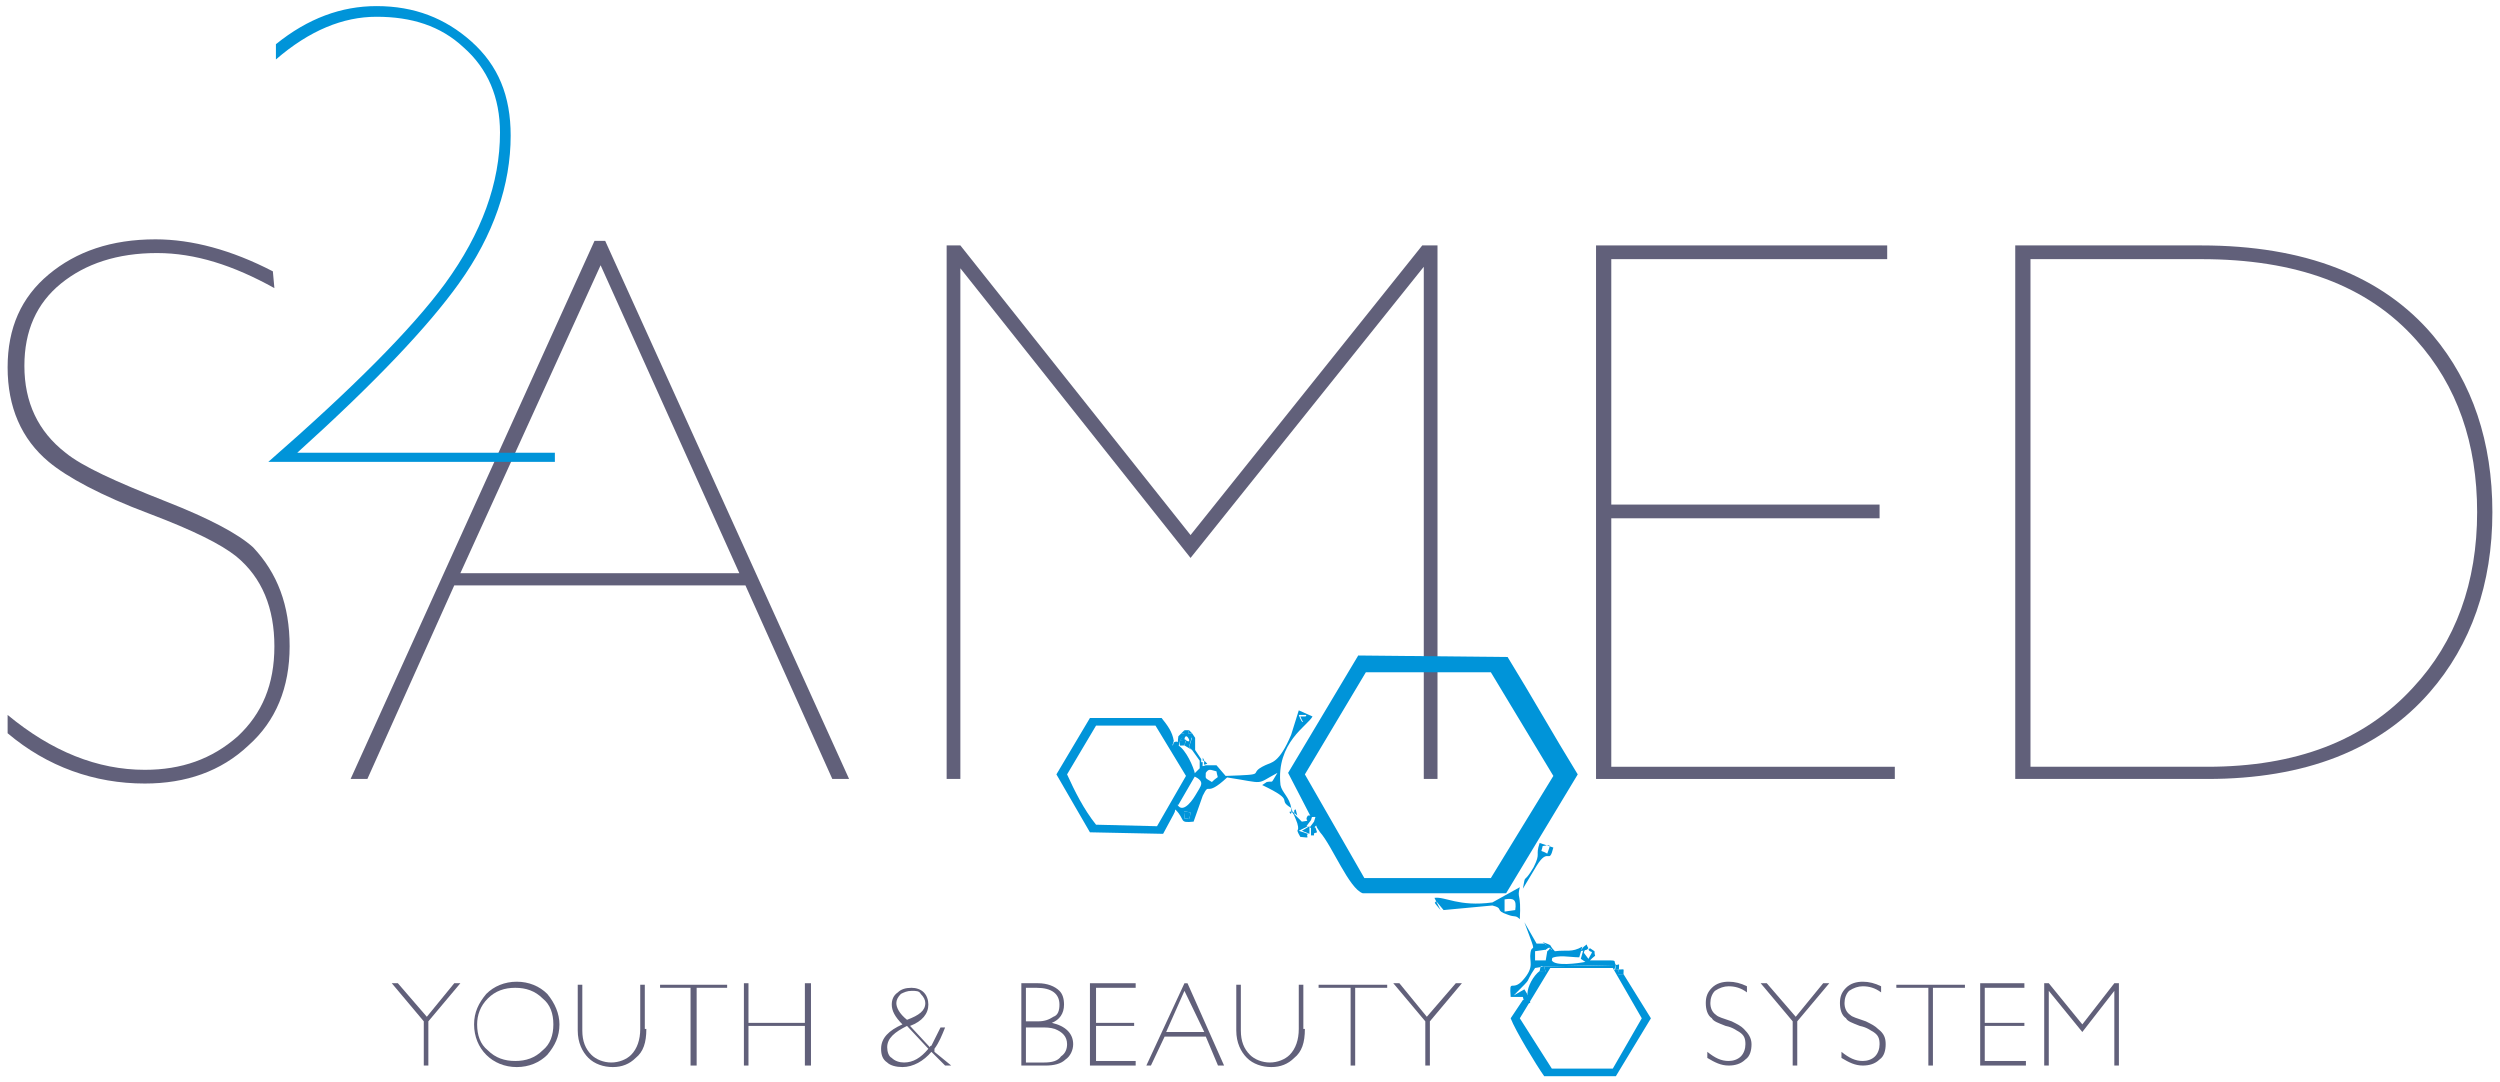
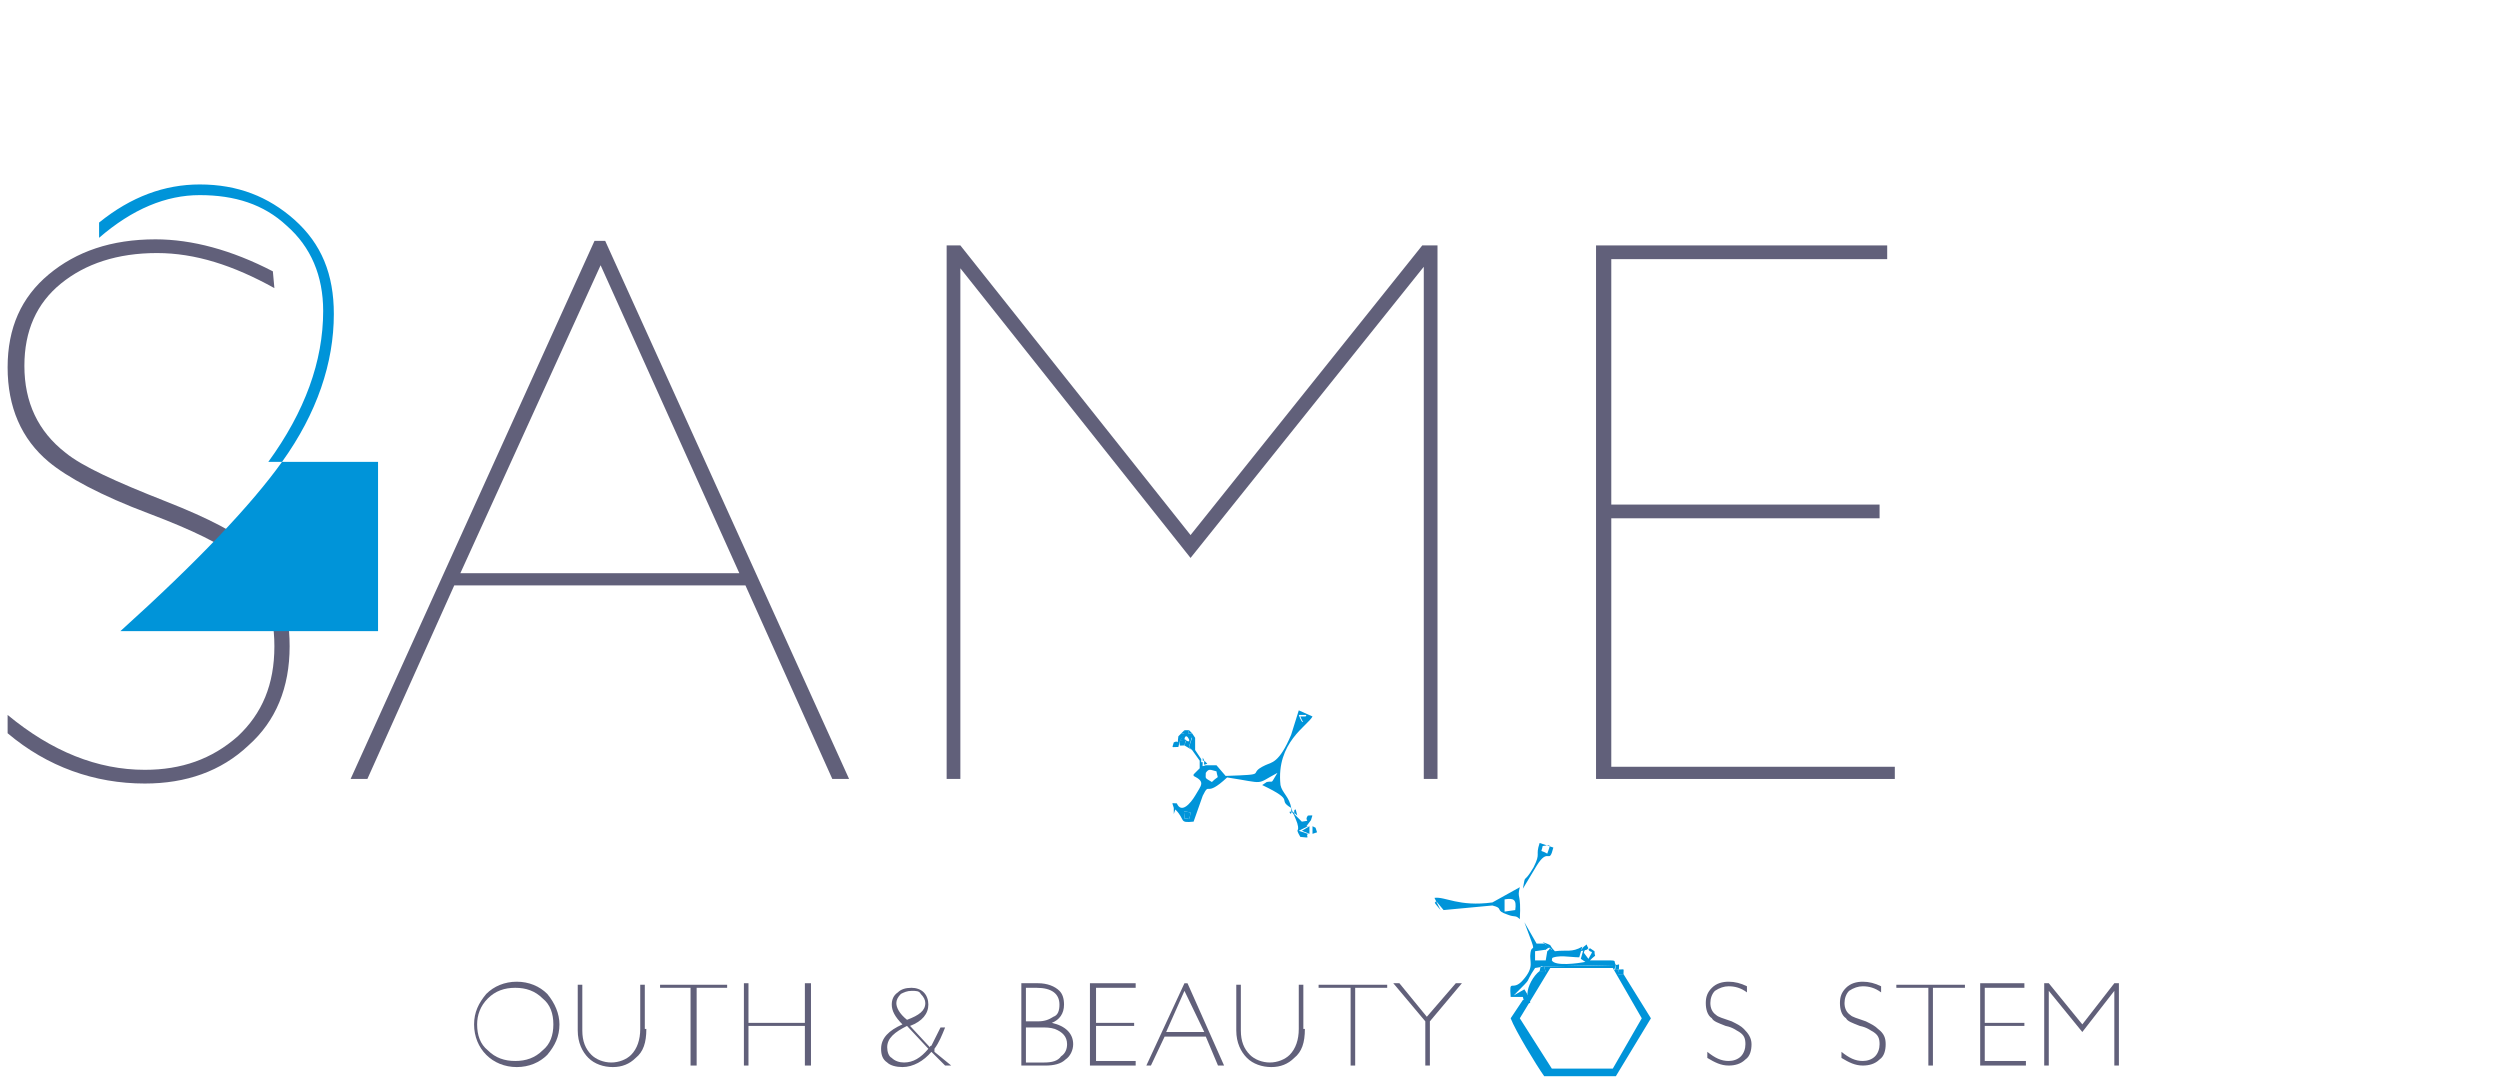
<svg xmlns="http://www.w3.org/2000/svg" version="1.1" id="Layer_1" x="0px" y="0px" viewBox="0 0 164 71" style="enable-background:new 0 0 164 71;" xml:space="preserve">
  <style type="text/css">
	.st0{fill:#61607A;}
	.st1{fill-rule:evenodd;clip-rule:evenodd;fill:#0094D9;}
	.st2{fill:#0094D9;}
</style>
  <g>
    <path class="st0" d="M19,42.4c0,2.7-0.9,4.9-2.7,6.5c-1.8,1.7-4.1,2.5-6.8,2.5c-3.3,0-6.4-1.1-9-3.3v-1.2c2.9,2.4,5.9,3.6,9,3.6   c2.4,0,4.4-0.7,6.1-2.2c1.6-1.5,2.4-3.4,2.4-5.9c0-2.5-0.8-4.5-2.5-5.9c-1-0.8-2.8-1.7-5.7-2.8c-3.2-1.2-5.4-2.4-6.6-3.4   c-1.8-1.5-2.7-3.6-2.7-6.2c0-2.6,0.9-4.6,2.7-6.1c1.8-1.5,4.1-2.3,7-2.3c2.4,0,5,0.7,7.7,2.1l0.1,1.1c-2.7-1.5-5.2-2.3-7.7-2.3   c-2.6,0-4.7,0.7-6.3,2c-1.6,1.3-2.4,3.1-2.4,5.4c0,2.4,0.9,4.3,2.7,5.7c1.1,0.9,3.3,1.9,6.6,3.2c2.8,1.1,4.7,2.1,5.7,3   C18.2,37.6,19,39.7,19,42.4" />
    <path class="st0" d="M48.5,37.6l-9.1-20.2l-9.2,20.2H48.5z M55.7,51.1h-1.1l-5.7-12.7H29.8l-5.7,12.7H23l16-35.3h0.7L55.7,51.1z" />
    <polygon class="st0" points="94.3,51.1 93.4,51.1 93.4,17.5 78.1,36.6 63,17.6 63,51.1 62.1,51.1 62.1,16.1 63,16.1 78.1,35.1    93.3,16.1 94.3,16.1  " />
    <polygon class="st0" points="124.3,51.1 104.7,51.1 104.7,16.1 123.8,16.1 123.8,17 105.7,17 105.7,33.1 123.3,33.1 123.3,34    105.7,34 105.7,50.3 124.3,50.3  " />
-     <path class="st0" d="M162.5,33.6c0-4.5-1.3-8.3-4-11.3c-3.2-3.6-7.9-5.3-14.1-5.3h-11.2v33.3h11.6c5.8,0,10.3-1.7,13.5-5.2   C161.1,42.1,162.5,38.2,162.5,33.6 M163.5,33.6c0,4.7-1.4,8.7-4.1,11.8c-3.3,3.8-8.2,5.7-14.6,5.7h-12.6V16.1h12.2   c6.8,0,11.9,2,15.2,5.9C162.2,25.1,163.5,29,163.5,33.6" />
    <path class="st1" d="M84.7,53c0.1,0.3,0.3,0.7,0.4,1c0.2,0.7-0.2,0.2,0.2,0.9c0.8,0.1,0.3,0,0.5-0.2l0,0l-0.6-0.2l0.6-0.3l-0.1,0   l0.3-0.4c0.1-0.4,0.2-0.3-0.2-0.3c-0.3,0.4,0.3,0.3-0.4,0.4l-0.5-0.5c-0.6-0.5-0.1,0.4-0.2-0.3c0-0.1,0.1-0.1,0.1-0.1L84.7,53   L84.7,53z" />
    <polygon class="st1" points="86.1,54.7 86.4,54.6 86.3,54.3 86.1,54.2  " />
    <path class="st1" d="M104.1,62.3l0.1-0.1c-0.2-0.3,0-0.3-0.3-0.1c-0.2,0.2,0,0-0.2,0.3L104.1,62.3z M101.3,62.2l0.1,0.1   c0.3-0.2,0-0.3,0.4,0l-0.1,0.6c0.5-0.3,1.3-0.1,1.9-0.1l0.2-0.7c-0.7,0.4-1,0.2-1.8,0.3c-0.5-0.5,0-0.3-0.8-0.6   C101.7,62.2,101.3,61.9,101.3,62.2" />
    <path class="st1" d="M77.7,48.5c0-0.1,0.1-0.4,0.3,0C78.1,48.8,77.7,48.5,77.7,48.5 M78.4,48.4l-0.2-0.3L78,47.9   c-0.1,0.3-0.1,0.2,0.2,0.2L78.4,48.4z M77.7,47.9l-0.2,0.2l-0.2,0.2l0.2-0.2C77.8,48.1,77.8,48.2,77.7,47.9 M78.4,48.5l0,0.6   L78.4,48.5z M77.4,48.6c0.5,0,0.4-0.1,0.3,0.3l0.5,0.3L78,49l0.2-0.7l-0.5-0.2L77.4,48.6z" />
    <path class="st1" d="M78.8,50.4l0-0.2L78.8,50.4z M79,49.9c0,0.3-0.1,0.3,0.2,0.2l0.7,0l-0.7,0L79,49.9l-0.1-0.2l0,0.2L79,49.9z" />
    <path class="st1" d="M85.7,46.9c-0.2,0.4-0.2,0.8-0.5,0L85.7,46.9z M79.5,51.3c-0.5-0.3-0.4-0.2-0.4-0.6c0.2-0.3,0.3-0.2,0.7-0.1   C79.9,51.2,80,50.8,79.5,51.3 M85.1,53.5L85,53.1c0,0-0.1,0-0.1,0.1C85,53.8,84.5,52.9,85.1,53.5 M84.7,53L84.7,53   c-0.1-0.7-0.6-1-0.7-1.5c-0.3-2.8,1.8-3.9,2.1-4.5l-0.9-0.4l-0.5,1.6c-0.8,1.9-1.3,1.8-1.7,2c-1.3,0.6,0.4,0.6-2.6,0.7l-0.6-0.7   l-0.7,0c-0.3,0.1-0.2,0.1-0.2-0.2l-0.1,0l0-0.2l-0.4-0.6l0-0.6l0-0.2l-0.2-0.3c-0.3,0-0.3,0.1-0.2-0.2l-0.3,0   c0,0.3,0.1,0.2-0.2,0.2l-0.2,0.2c-0.1,0.7,0.1,0.2-0.3,0.4c-0.1,0.4-0.2,0.3,0.3,0.3l0.1-0.4c0,0.4-0.1,0.3,0.3,0.3   c0.1-0.5,0.2-0.4-0.3-0.3l0.3-0.4l0.5,0.2L78,49l0.2,0.2l0.5,0.7l0,0.3l0,0.2l-0.4,0.4l0,0.1c0.8,0.4,0.5,0.6,0.1,1.3   c-0.3,0.5-0.9,1.2-1.2,0.5c-0.4,0-0.3-0.1-0.2,0.3L77,53.4l0.1-0.3c0.7,0.7,0.2,0.9,1.2,0.8l0.6-1.7c0.5-1,0.1,0.2,1.6-1.2   c2.6,0.4,1.8,0.5,3.3-0.3c-0.5,0.8-0.2,0.5-0.7,0.6l-0.3,0.2C85.1,52.6,83.7,52.4,84.7,53 M77.7,53.7c0-0.6-0.2-0.5,0.4-0.4   C78,54,78,53.6,77.7,53.7" />
    <path class="st1" d="M101.3,63.4c0.1,0.5,0.2,0.3-0.3,0.3c-0.4,0.3-0.8,1-0.8,1.5c0.1,0.5,0.2,0.4-0.3,0.4l-0.8,1.2   c0.3,0.8,1.7,3.1,2.2,3.8l4.7,0l2.3-3.8l-1.8-2.9c-0.4,0-0.4,0.1-0.3-0.3c-0.3-0.1-0.4,0.3-0.2-0.3L101.3,63.4z M101.7,63.5l4.1,0   l1.9,3.3l-1.9,3.3l-4,0l-2.1-3.3L101.7,63.5z" />
-     <path class="st1" d="M86,53.6c0.4,0,0.3-0.1,0.2,0.3l-0.3,0.4l0.1,0v0.5l0,0l0.2,0l0-0.5c0.2-0.2,0.1-0.2,0.2,0l0.2,0.3   c0.8,0.9,1.9,3.7,2.8,4h9.4l4.7-7.8c-1.6-2.6-3-5.1-4.6-7.7l-9.8-0.1l-4.6,7.7L86,53.6z M85.6,50.8l4-6.7l8.2,0l4.1,6.8l-4.1,6.7   l-8.3,0L85.6,50.8z" />
-     <path class="st1" d="M77,53.4l0.1-0.3c-0.1-0.4-0.2-0.3,0.2-0.3l1.1-1.9l0-0.1c-0.1-0.5-0.6-1.6-1.1-1.9c-0.5,0-0.4,0.1-0.3-0.3   c-0.1-0.6-0.4-1-0.8-1.5l-4.7,0l-2.2,3.7l2.2,3.8l4.8,0.1L77,53.4z M70,50.8l1.9-3.2l3.9,0l2,3.3l-1.9,3.3l-4-0.1   C71.1,53.1,70.5,51.9,70,50.8" />
    <path class="st1" d="M101.3,63.4c-0.3,0-0.2-0.1-0.3,0.3C101.5,63.8,101.4,63.9,101.3,63.4l4.7-0.1c-0.1,0.6,0,0.2,0.2,0.3   c-0.1,0.4-0.2,0.3,0.3,0.3c0-0.4,0.1-0.3-0.3-0.3c0-0.5,0.1-0.3-0.2-0.3c-0.2-0.3,0.2-0.3-0.8-0.3l-0.9,0c0.5-0.5,0.3-0.1,0.3-0.6   l-0.3-0.2l-0.1,0.1c0.2,0.3,0.4-0.1,0,0.6l-0.3-0.4c0.1-0.3,0-0.1,0.2-0.3l-0.2,0l-0.2,0.7l0.3,0.2c-0.5,0.1-2,0.3-2.2-0.1l0.1-0.6   c-0.4-0.3-0.1-0.2-0.4,0l-0.1,0.6l-0.7,0l0-0.6l0.7-0.1c0.1-0.2,0.5,0-0.1-0.4l-0.5,0l-0.8-1.4c0.9,2.4,0.5,1.3,0.4,2   c-0.1,0.6,0.3,0.9-0.5,1.8c-0.7,0.8-0.9-0.2-0.8,1.1l0.8,0l0.1,0.4c0.5,0,0.4,0.1,0.3-0.4l-0.3-0.5l-0.7,0.4   c1.4-1.4,0.6-0.6,1.4-1.8L101.3,63.4z" />
    <path class="st1" d="M97.9,59.4c0.8,0.2,0.1,0.3,1,0.6c0.5,0.2,0.5,0,0.8,0.3c0.1-1.8-0.2-1.3,0-2.1l-1.8,1   c-2.2,0.3-3.1-0.4-3.8-0.3l0.4,0.8c-0.6-0.7-0.3-0.4-0.3-0.6l0.5,0.6L97.9,59.4z M98.7,59c0.6-0.1,0.8,0,0.7,0.7l-0.7,0.1L98.7,59z   " />
    <path class="st1" d="M101,55.3c-0.3,0.9,0.1,0.6-0.4,1.6c-0.7,1.2-0.5,0.3-0.7,1.4l0.9-1.5c0.8-1.3,0.8,0,1.1-1.2L101,55.3z    M101.2,55.5c0.6-0.1,0.5-0.1,0.3,0.5C101,55.7,101.1,56,101.2,55.5" />
    <path class="st1" d="M77.7,53.7c0.3-0.1,0.3,0.3,0.4-0.4C77.5,53.2,77.7,53.1,77.7,53.7" />
    <polygon class="st1" points="85.9,54.7 85.9,54.2 85.4,54.5  " />
    <path class="st1" d="M85.3,47c0.3,0.7,0.3,0.4,0.5,0L85.3,47z" />
-     <polygon class="st0" points="30.2,64.5 28.1,67 28.1,69.9 27.8,69.9 27.8,67 25.7,64.5 26.1,64.5 28,66.7 29.8,64.5  " />
    <path class="st0" d="M36.3,67.2c0-0.7-0.2-1.3-0.7-1.7c-0.5-0.5-1.1-0.7-1.8-0.7c-0.7,0-1.3,0.2-1.8,0.7c-0.5,0.5-0.7,1.1-0.7,1.7   c0,0.7,0.2,1.3,0.7,1.7c0.5,0.5,1.1,0.7,1.8,0.7c0.7,0,1.3-0.2,1.8-0.7C36.1,68.5,36.3,67.9,36.3,67.2 M36.7,67.2   c0,0.8-0.3,1.4-0.8,2c-0.5,0.5-1.2,0.8-2,0.8c-0.8,0-1.5-0.3-2-0.8c-0.5-0.5-0.8-1.2-0.8-2c0-0.8,0.3-1.4,0.8-2   c0.5-0.5,1.2-0.8,2-0.8c0.8,0,1.5,0.3,2,0.8C36.4,65.8,36.7,66.5,36.7,67.2" />
    <path class="st0" d="M42.4,67.5c0,0.9-0.2,1.5-0.7,1.9c-0.4,0.4-0.9,0.6-1.5,0.6c-0.6,0-1.2-0.2-1.6-0.6c-0.4-0.4-0.7-1-0.7-1.8v-3   h0.3v3c0,0.7,0.2,1.2,0.6,1.6c0.3,0.3,0.8,0.5,1.3,0.5c0.5,0,1-0.2,1.3-0.5c0.4-0.4,0.6-1,0.6-1.7v-2.9h0.3V67.5z" />
    <polygon class="st0" points="47.7,64.8 45.7,64.8 45.7,69.9 45.3,69.9 45.3,64.8 43.3,64.8 43.3,64.6 47.7,64.6  " />
    <polygon class="st0" points="53.2,69.9 52.8,69.9 52.8,67.3 49.1,67.3 49.1,69.9 48.8,69.9 48.8,64.5 49.1,64.5 49.1,67.1    52.8,67.1 52.8,64.5 53.2,64.5  " />
    <path class="st0" d="M60.9,68.8l-1.4-1.5c-0.8,0.4-1.3,0.8-1.3,1.4c0,0.3,0.1,0.6,0.3,0.7c0.2,0.2,0.5,0.3,0.8,0.3   C59.9,69.7,60.4,69.4,60.9,68.8 M60.7,65.8c0-0.2-0.1-0.4-0.3-0.6C60.3,65,60.1,65,59.8,65c-0.3,0-0.5,0.1-0.7,0.2   c-0.2,0.2-0.3,0.4-0.3,0.6c0,0.3,0.2,0.7,0.7,1.1c0,0,0,0,0,0c0,0,0,0,0,0h0C60.3,66.6,60.7,66.3,60.7,65.8 M62.4,69.9H62L61.1,69   c-0.5,0.6-1.2,1-1.9,1c-0.4,0-0.8-0.1-1-0.3c-0.3-0.2-0.4-0.5-0.4-0.9c0-0.7,0.5-1.2,1.4-1.6c-0.5-0.5-0.7-0.9-0.7-1.3   c0-0.3,0.1-0.6,0.4-0.8c0.2-0.2,0.5-0.3,0.9-0.3c0.3,0,0.6,0.1,0.8,0.3c0.2,0.2,0.3,0.5,0.3,0.8c0,0.6-0.4,1.1-1.2,1.4l1.3,1.4   c0,0,0-0.1,0.1-0.1c0.2-0.4,0.4-0.8,0.6-1.2h0.3c-0.2,0.5-0.4,1-0.7,1.4c0,0,0,0,0,0.1c0,0,0,0.1,0,0.1L62.4,69.9z" />
    <path class="st0" d="M70,68.5c0-0.5-0.3-0.8-0.8-1c-0.3-0.1-0.6-0.1-0.9-0.1h-1v2.3h1.2c0.5,0,0.9-0.1,1.1-0.4   C69.9,69.1,70,68.8,70,68.5 M69.5,65.9c0-0.7-0.5-1.1-1.5-1.1h-0.7v2.2h0.8c0.4,0,0.7-0.1,1-0.3C69.4,66.6,69.5,66.3,69.5,65.9    M70.4,68.5c0,0.4-0.2,0.8-0.5,1c-0.3,0.3-0.8,0.4-1.3,0.4H67v-5.4h1.1c0.6,0,1.1,0.2,1.4,0.5c0.2,0.2,0.3,0.5,0.3,0.9   c0,0.6-0.3,1-0.8,1.2C69.9,67.3,70.4,67.8,70.4,68.5" />
    <polygon class="st0" points="74.5,69.9 71.5,69.9 71.5,64.5 74.5,64.5 74.5,64.8 71.9,64.8 71.9,67.1 74.4,67.1 74.4,67.3    71.9,67.3 71.9,69.6 74.5,69.6  " />
    <path class="st0" d="M79,67.7L77.7,65l-1.2,2.7H79z M80.3,69.9l-0.4,0L79.1,68h-2.7l-0.9,1.9h-0.3l2.5-5.4h0.2L80.3,69.9z" />
    <path class="st0" d="M85.6,67.5c0,0.9-0.2,1.5-0.7,1.9C84.5,69.8,84,70,83.4,70c-0.6,0-1.2-0.2-1.6-0.6c-0.4-0.4-0.7-1-0.7-1.8v-3   h0.3v3c0,0.7,0.2,1.2,0.6,1.6c0.3,0.3,0.8,0.5,1.3,0.5c0.5,0,1-0.2,1.3-0.5c0.4-0.4,0.6-1,0.6-1.7v-2.9h0.3V67.5z" />
    <polygon class="st0" points="91,64.8 88.9,64.8 88.9,69.9 88.6,69.9 88.6,64.8 86.5,64.8 86.5,64.6 91,64.6  " />
    <polygon class="st0" points="95.9,64.5 93.8,67 93.8,69.9 93.5,69.9 93.5,67 91.4,64.5 91.8,64.5 93.6,66.7 95.5,64.5  " />
    <path class="st0" d="M114.9,68.5c0,0.4-0.1,0.8-0.4,1c-0.3,0.3-0.7,0.4-1.1,0.4c-0.5,0-0.9-0.2-1.4-0.5v-0.4   c0.5,0.4,0.9,0.6,1.4,0.6c0.3,0,0.6-0.1,0.8-0.3c0.2-0.2,0.3-0.5,0.3-0.8c0-0.4-0.1-0.6-0.4-0.8c-0.2-0.1-0.4-0.3-0.9-0.4   c-0.5-0.2-0.8-0.3-0.9-0.5c-0.3-0.2-0.4-0.6-0.4-1c0-0.4,0.1-0.7,0.4-1s0.7-0.4,1.1-0.4c0.4,0,0.8,0.1,1.2,0.3v0.4   c-0.4-0.3-0.8-0.4-1.2-0.4c-0.3,0-0.6,0.1-0.9,0.3c-0.2,0.2-0.3,0.5-0.3,0.8c0,0.3,0.1,0.6,0.4,0.8c0.1,0.1,0.4,0.2,1,0.4   c0.4,0.2,0.6,0.3,0.8,0.5C114.7,67.8,114.9,68.1,114.9,68.5" />
-     <polygon class="st0" points="120,64.5 117.9,67 117.9,69.9 117.6,69.9 117.6,67 115.5,64.5 115.9,64.5 117.8,66.7 119.6,64.5  " />
    <path class="st0" d="M123.7,68.5c0,0.4-0.1,0.8-0.4,1c-0.3,0.3-0.7,0.4-1.1,0.4c-0.5,0-0.9-0.2-1.4-0.5v-0.4   c0.5,0.4,0.9,0.6,1.4,0.6c0.3,0,0.6-0.1,0.8-0.3c0.2-0.2,0.3-0.5,0.3-0.8c0-0.4-0.1-0.6-0.4-0.8c-0.2-0.1-0.4-0.3-0.9-0.4   c-0.5-0.2-0.8-0.3-0.9-0.5c-0.3-0.2-0.4-0.6-0.4-1c0-0.4,0.1-0.7,0.4-1s0.7-0.4,1.1-0.4c0.4,0,0.8,0.1,1.2,0.3v0.4   c-0.4-0.3-0.8-0.4-1.2-0.4c-0.3,0-0.6,0.1-0.9,0.3c-0.2,0.2-0.3,0.5-0.3,0.8c0,0.3,0.1,0.6,0.4,0.8c0.1,0.1,0.4,0.2,1,0.4   c0.4,0.2,0.6,0.3,0.8,0.5C123.6,67.8,123.7,68.1,123.7,68.5" />
    <polygon class="st0" points="128.9,64.8 126.8,64.8 126.8,69.9 126.5,69.9 126.5,64.8 124.4,64.8 124.4,64.6 128.9,64.6  " />
    <polygon class="st0" points="132.9,69.9 129.9,69.9 129.9,64.5 132.8,64.5 132.8,64.8 130.2,64.8 130.2,67.1 132.8,67.1    132.8,67.3 130.2,67.3 130.2,69.6 132.9,69.6  " />
    <polygon class="st0" points="139,69.9 138.7,69.9 138.7,65 136.6,67.7 134.4,65 134.4,69.9 134.1,69.9 134.1,64.5 134.4,64.5    136.6,67.2 138.7,64.5 139,64.5  " />
-     <path class="st2" d="M36.4,30.3H17.6c5.5-4.8,9.4-8.7,11.6-11.7c2.4-3.3,3.6-6.6,3.6-9.9c0-2.3-0.8-4.2-2.4-5.6   c-1.5-1.4-3.4-2-5.7-2c-2.2,0-4.4,0.9-6.6,2.8v-1c2.1-1.7,4.3-2.5,6.6-2.5c2.5,0,4.5,0.8,6.2,2.3c1.8,1.6,2.6,3.6,2.6,6.2   c0,3.2-1.1,6.5-3.4,9.7c-2,2.8-5.5,6.5-10.6,11.1h16.9V30.3z" />
+     <path class="st2" d="M36.4,30.3H17.6c2.4-3.3,3.6-6.6,3.6-9.9c0-2.3-0.8-4.2-2.4-5.6   c-1.5-1.4-3.4-2-5.7-2c-2.2,0-4.4,0.9-6.6,2.8v-1c2.1-1.7,4.3-2.5,6.6-2.5c2.5,0,4.5,0.8,6.2,2.3c1.8,1.6,2.6,3.6,2.6,6.2   c0,3.2-1.1,6.5-3.4,9.7c-2,2.8-5.5,6.5-10.6,11.1h16.9V30.3z" />
  </g>
</svg>